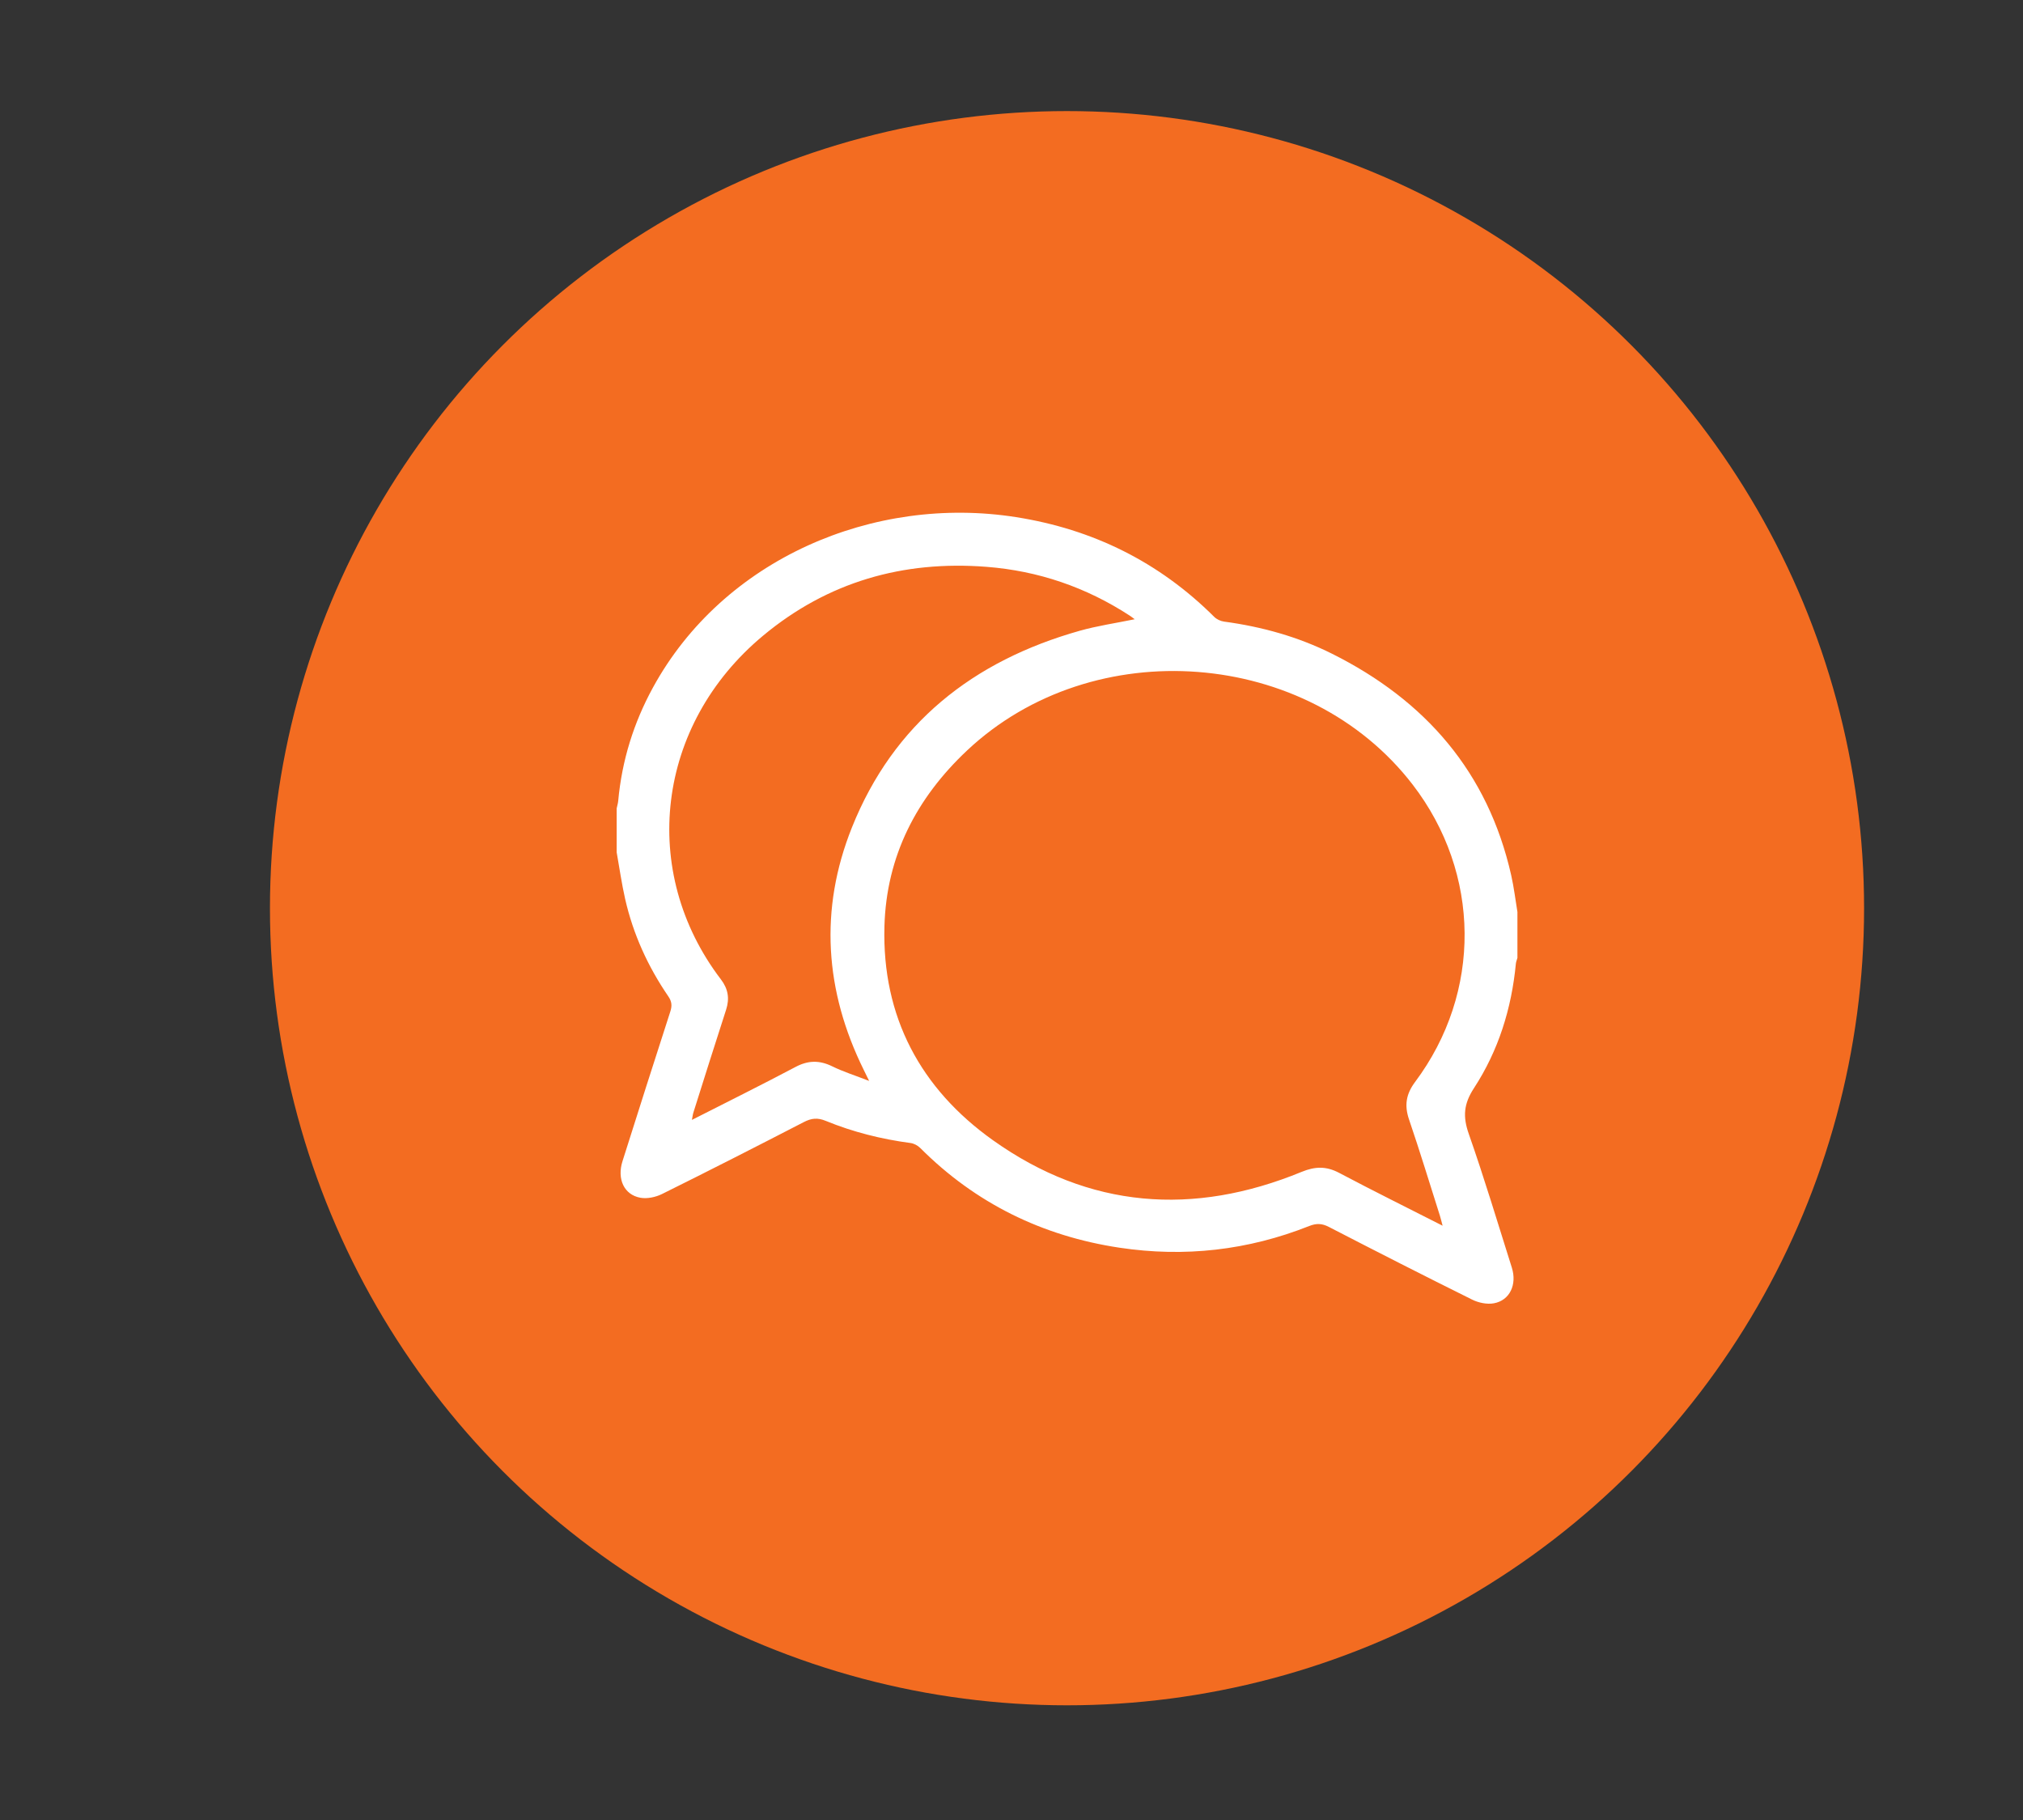
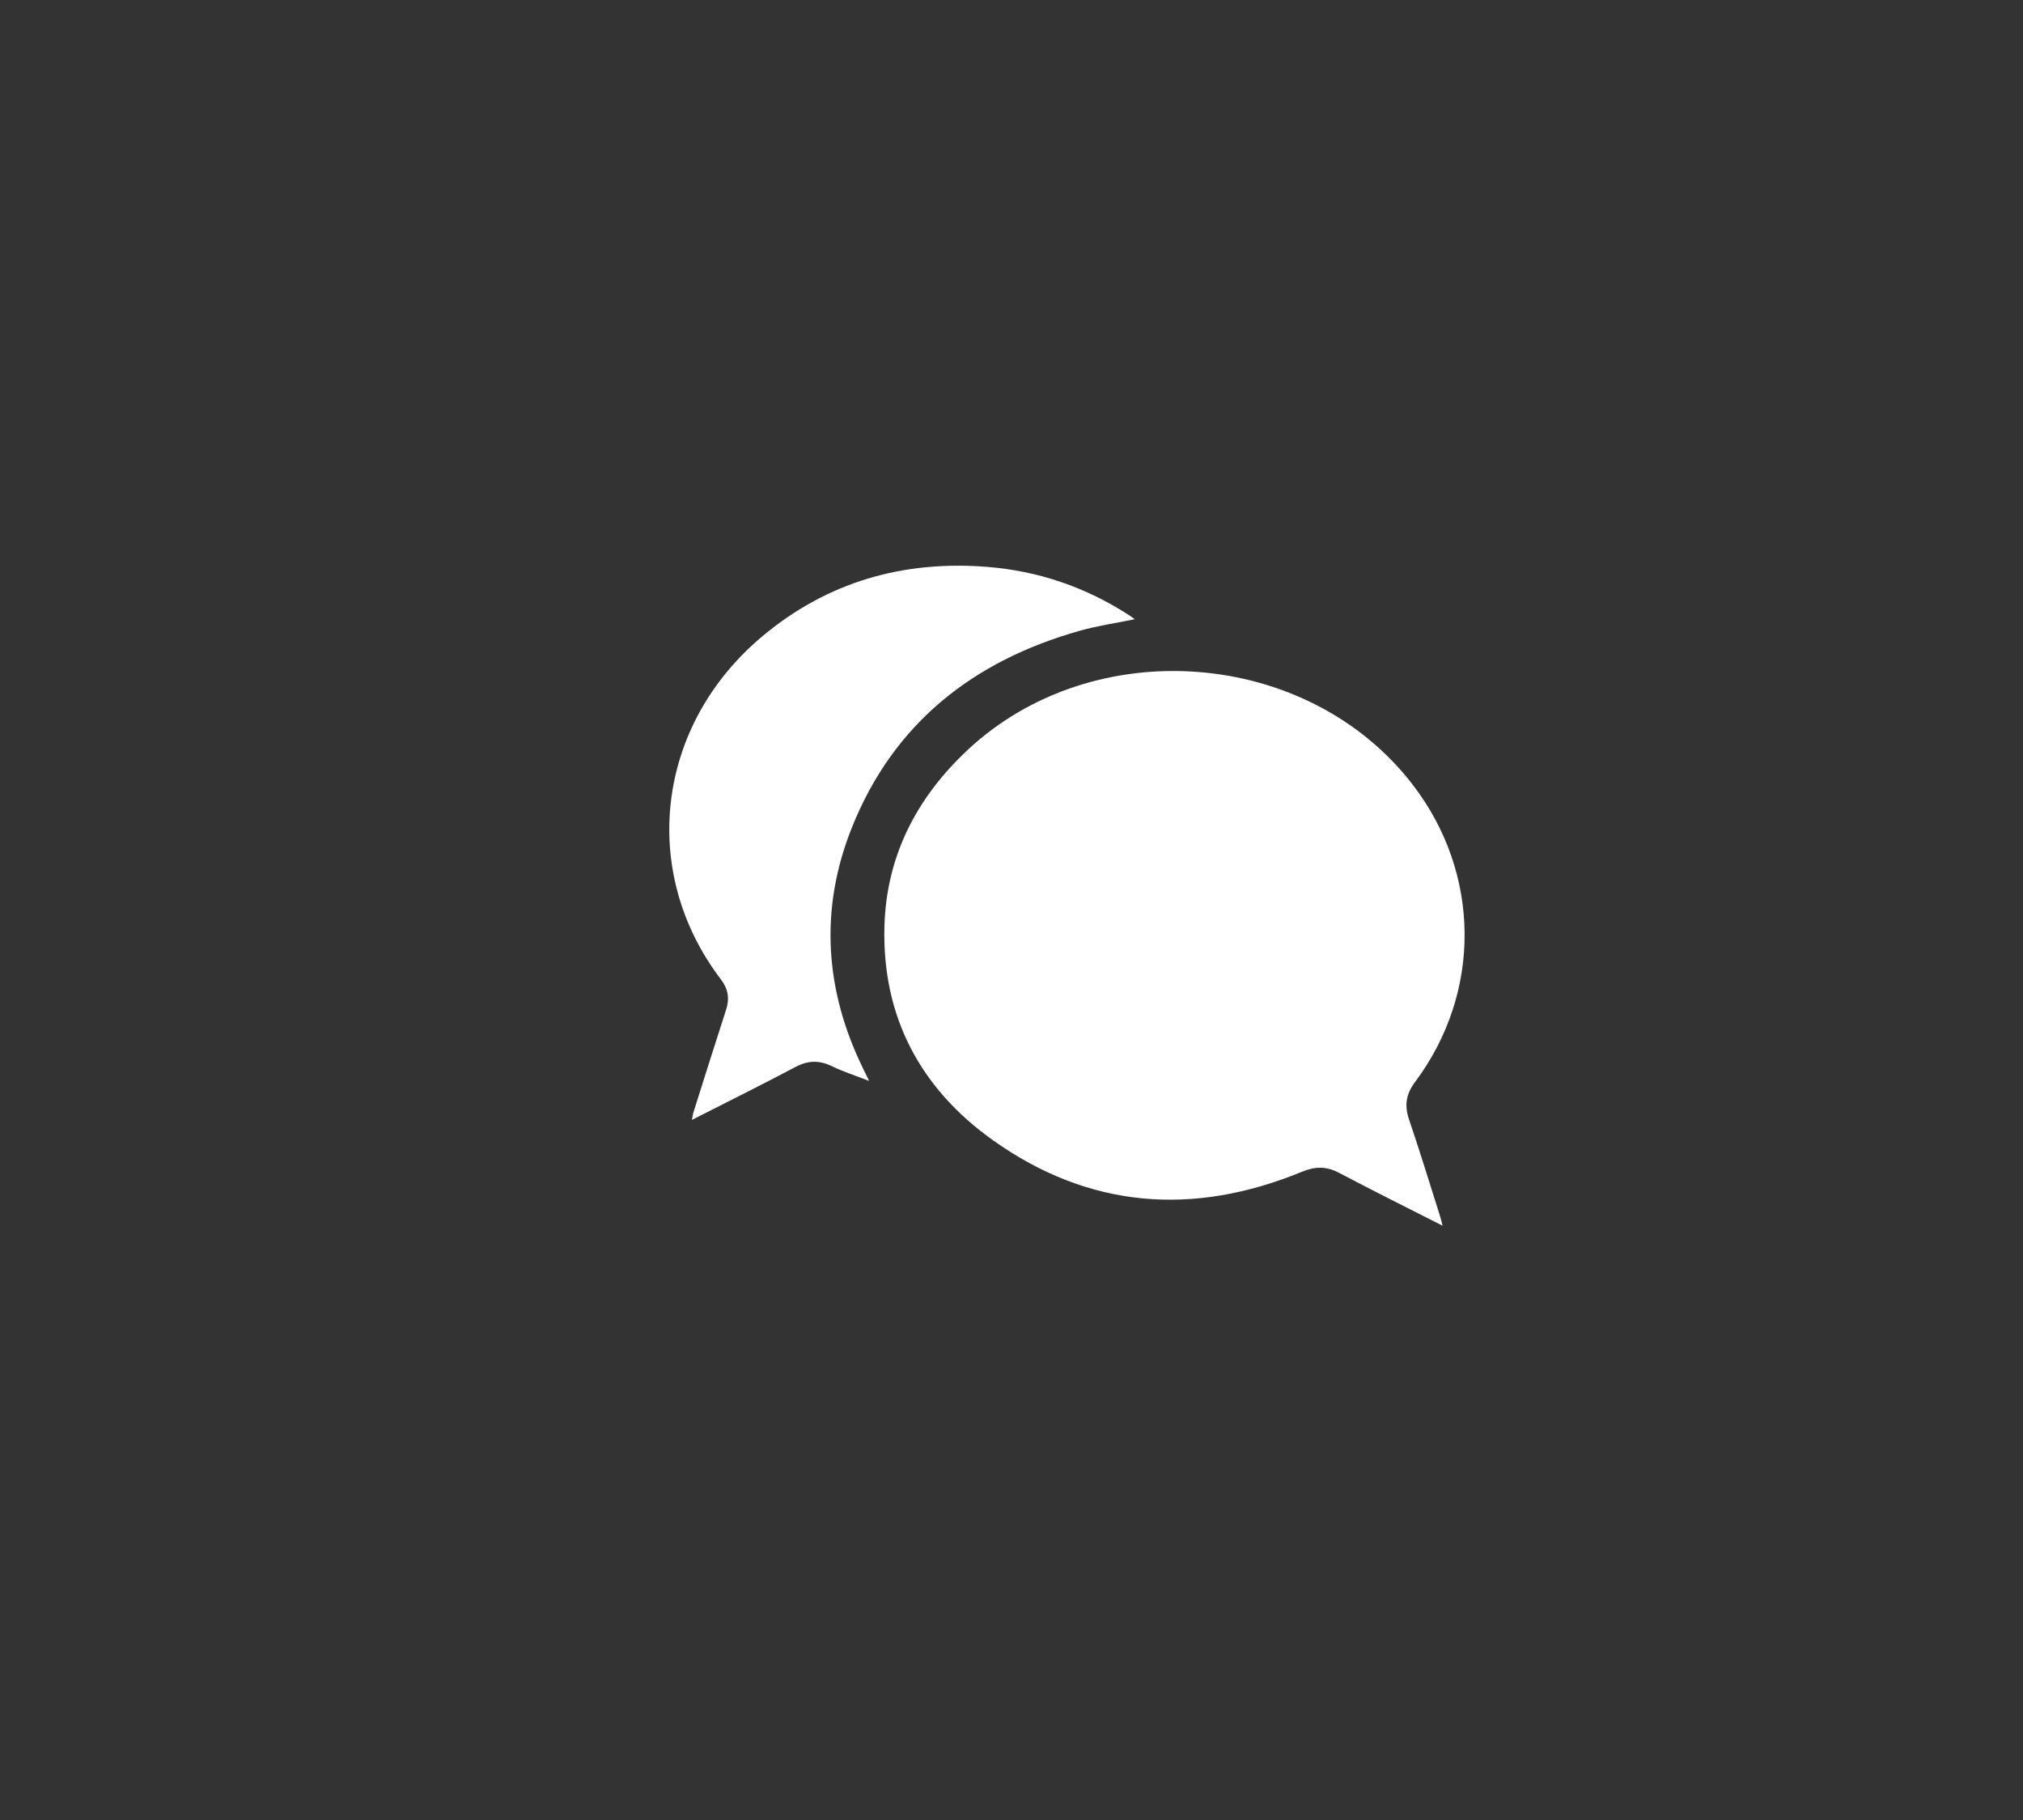
<svg xmlns="http://www.w3.org/2000/svg" id="Layer_1" viewBox="0 0 960.33 864">
  <rect x="0" y="0" width="960.33" height="864" fill="#333333" stroke="none" />
  <defs>
    <style>.cls-1{fill:#fff;}.cls-2{fill:#f36c21;}</style>
  </defs>
-   <circle class="cls-2" cx="506.52" cy="431.1" r="378.37" />
-   <path class="cls-1" d="m720.33,432.98v21.72c-.25.91-.65,1.81-.74,2.74-2.03,21.26-8.27,41.28-19.91,59.1-4.87,7.46-5.32,13.51-2.45,21.67,7.36,20.97,13.74,42.28,20.44,63.48,2.55,8.08-.97,15.59-8.54,16.96-3.25.59-7.27-.25-10.29-1.75-22.78-11.3-45.45-22.85-68.04-34.52-3.27-1.69-5.92-1.76-9.3-.42-29.09,11.55-59.23,14.94-90.11,10.29-36.57-5.51-68.29-21.05-94.56-47.34-1.17-1.17-2.99-2.14-4.62-2.35-13.85-1.84-27.32-5.22-40.22-10.51-3.92-1.61-6.83-1.28-10.42.58-22.35,11.54-44.76,22.97-67.3,34.14-3.03,1.5-7.05,2.36-10.29,1.77-7.74-1.4-11.15-8.9-8.49-17.31,7.51-23.71,15.04-47.41,22.71-71.07.91-2.79.71-4.79-.97-7.24-9.67-14.13-16.68-29.51-20.48-46.24-1.65-7.29-2.69-14.72-4.01-22.09,0-6.96,0-13.92,0-20.88.25-1.19.62-2.37.73-3.58,1.75-19.09,7.32-37.01,16.5-53.79,33.34-60.97,104.67-91.52,172.36-80.87,36.37,5.72,67.9,21.25,94.08,47.35,1.16,1.16,3.02,2.02,4.66,2.24,17.91,2.41,35.14,7.2,51.29,15.27,44.23,22.11,73.94,56.12,85.01,105.1,1.31,5.78,2,11.71,2.98,17.57Zm-35.52,148.83c-.57-2.13-.87-3.46-1.28-4.75-4.84-15.22-9.48-30.51-14.64-45.63-2.29-6.71-1.45-12.08,2.85-17.83,31.82-42.55,31.26-99.01-1.11-141.12-49.77-64.73-151.66-72.57-211.57-16.23-24.05,22.62-38.28,50.17-39.21,83.41-1.2,42.96,17.13,77.14,51.59,101.64,45.57,32.4,95.04,36.1,146.46,14.96,6.37-2.62,11.7-2.76,17.79.47,15.95,8.44,32.14,16.45,49.11,25.08Zm-146.15-287.87c-1.08-.78-1.72-1.29-2.41-1.74-20.68-13.46-43.34-21.23-67.93-23.14-39.61-3.08-75.34,7.12-106.02,32.63-50.92,42.32-59.08,112.05-20.08,163.2,3.43,4.5,4.2,9.08,2.45,14.45-5.28,16.25-10.39,32.55-15.54,48.84-.29.93-.38,1.92-.67,3.41,16.83-8.56,33.14-16.64,49.21-25.15,6.01-3.18,11.39-3.22,17.41-.27,5.29,2.59,10.97,4.37,17.5,6.91-1.22-2.48-1.87-3.82-2.52-5.15-18.56-37.55-21.21-76.23-5.67-115.1,19.79-49.5,57.62-79.16,108.19-93.43,8.38-2.36,17.07-3.61,26.06-5.46Z" />
+   <path class="cls-1" d="m720.33,432.98v21.72Zm-35.52,148.83c-.57-2.13-.87-3.46-1.28-4.75-4.84-15.22-9.48-30.51-14.64-45.63-2.29-6.71-1.45-12.08,2.85-17.83,31.82-42.55,31.26-99.01-1.11-141.12-49.77-64.73-151.66-72.57-211.57-16.23-24.05,22.62-38.28,50.17-39.21,83.41-1.2,42.96,17.13,77.14,51.59,101.64,45.57,32.4,95.04,36.1,146.46,14.96,6.37-2.62,11.7-2.76,17.79.47,15.95,8.44,32.14,16.45,49.11,25.08Zm-146.15-287.87c-1.08-.78-1.72-1.29-2.41-1.74-20.68-13.46-43.34-21.23-67.93-23.14-39.61-3.08-75.34,7.12-106.02,32.63-50.92,42.32-59.08,112.05-20.08,163.2,3.43,4.5,4.2,9.08,2.45,14.45-5.28,16.25-10.39,32.55-15.54,48.84-.29.93-.38,1.92-.67,3.41,16.83-8.56,33.14-16.64,49.21-25.15,6.01-3.18,11.39-3.22,17.41-.27,5.29,2.59,10.97,4.37,17.5,6.91-1.22-2.48-1.87-3.82-2.52-5.15-18.56-37.55-21.21-76.23-5.67-115.1,19.79-49.5,57.62-79.16,108.19-93.43,8.38-2.36,17.07-3.61,26.06-5.46Z" />
</svg>